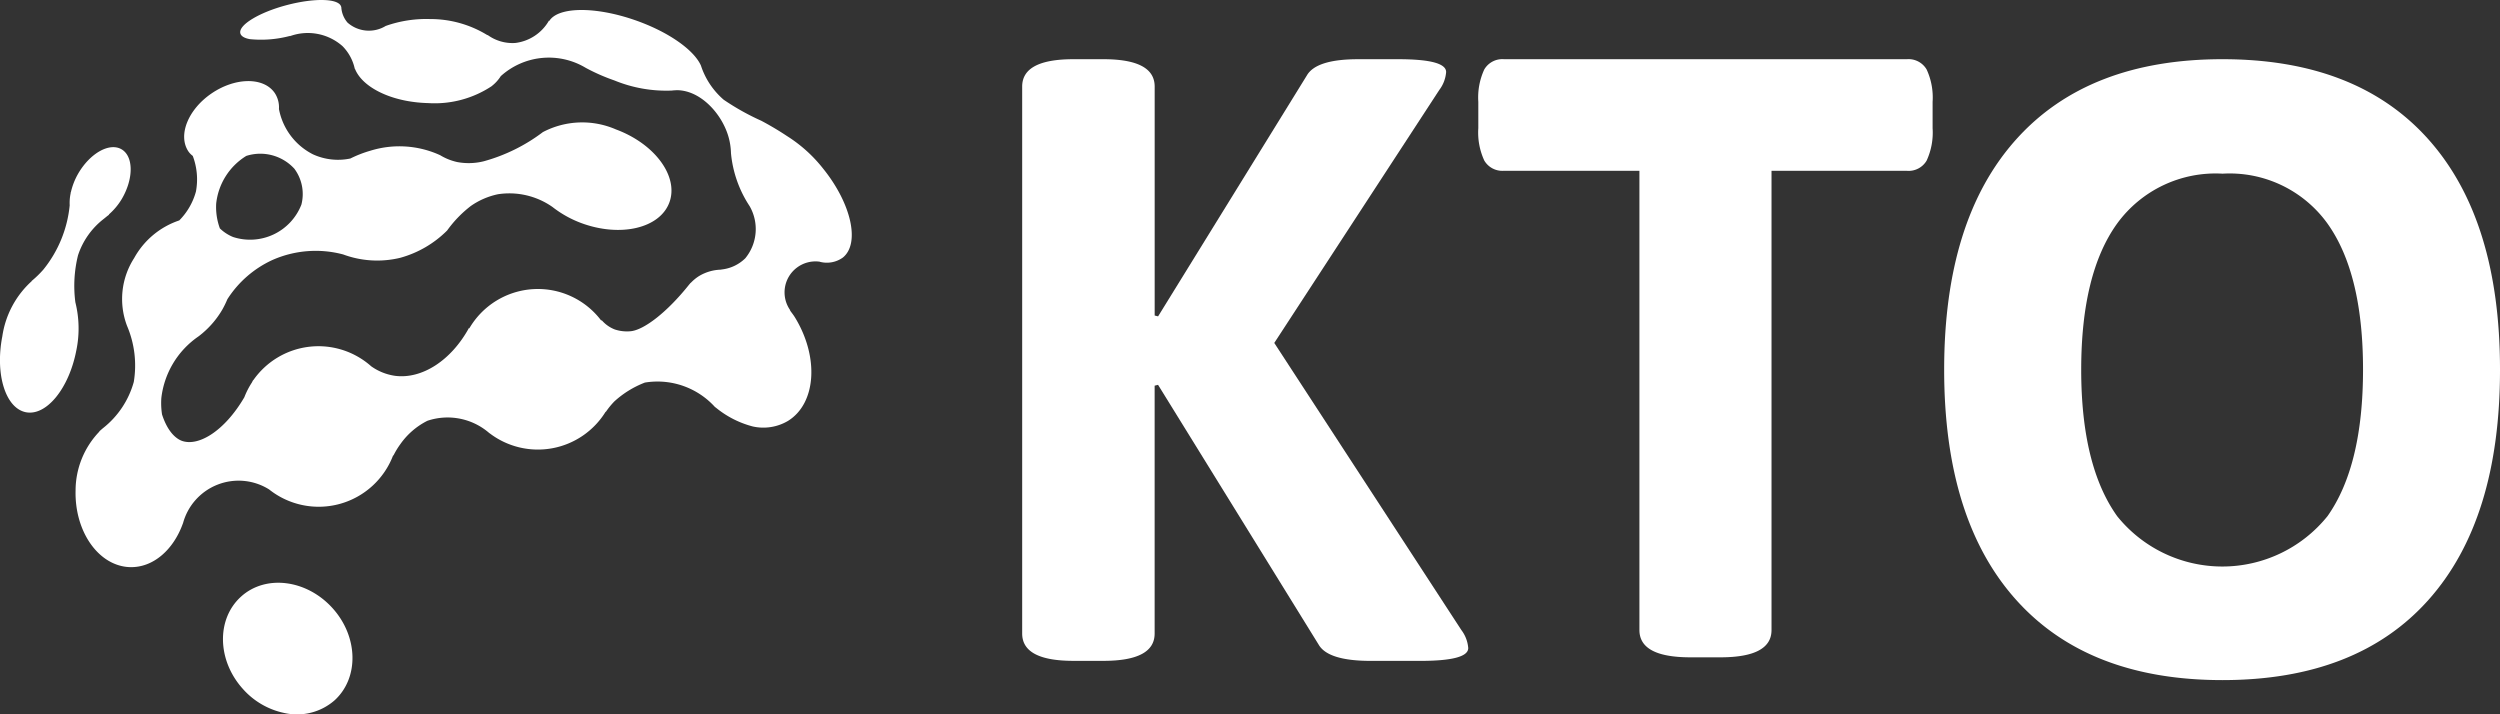
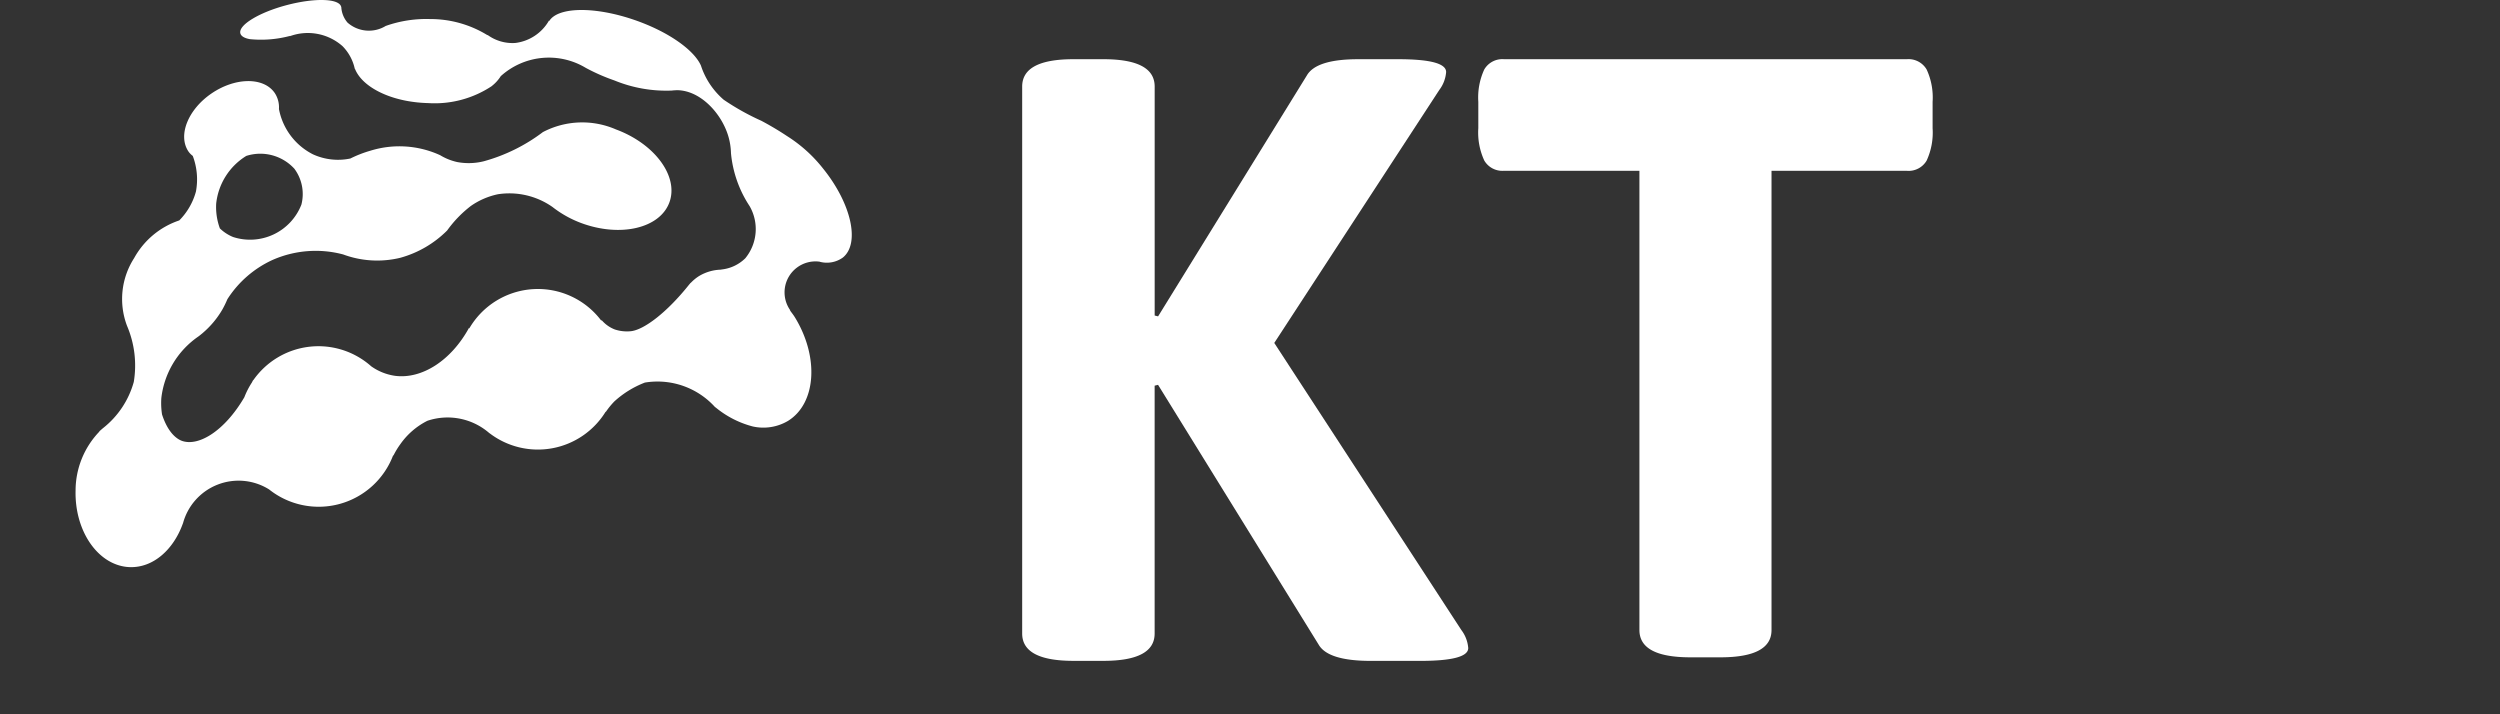
<svg xmlns="http://www.w3.org/2000/svg" width="199.227" height="56.932" viewBox="0 0 199.227 56.932">
  <rect x="0" y="0" width="199.227" height="56.932" fill="#333333" stroke="none" />
  <g id="Group_1762" data-name="Group 1762" transform="translate(-673.094 -210.179)">
-     <path id="Path_3611" data-name="Path 3611" d="M736.333,235.289l13.151-20.16a2.7,2.7,0,0,0,.544-1.429q0-1.022-3.813-1.021h-3.2q-3.336,0-4.085,1.293l-11.856,19.2-.272-.068V214.857q0-2.178-4.087-2.179H720.33q-4.086,0-4.087,2.179v43.588q0,2.178,4.087,2.179h2.382q4.092,0,4.087-2.179v-19.75l.272-.068,12.8,20.706q.751,1.294,4.155,1.293h3.949q3.814,0,3.815-1.021a2.714,2.714,0,0,0-.546-1.433Z" transform="translate(38.309 2.219)" fill="#fff" />
-     <path id="Path_3612" data-name="Path 3612" d="M683.936,235.893c-1.965,1.786-1.9,5.074.164,7.355a6.06,6.06,0,0,0,3.317,1.914,4.551,4.551,0,0,0,3.978-1.01c1.967-1.788,1.9-5.076-.162-7.355S685.9,234.1,683.936,235.893Z" transform="translate(8.357 21.841)" fill="#fff" />
-     <path id="Path_3613" data-name="Path 3613" d="M679.1,228.754l-.008-.062a10.128,10.128,0,0,1,.219-3.683,6.047,6.047,0,0,1,2-2.862c.021-.013.04-.034.062-.049.138-.108.268-.227.417-.325l-.026-.015a5.127,5.127,0,0,0,1.044-1.252c.942-1.614.932-3.383-.026-3.944s-2.5.3-3.449,1.922a5.323,5.323,0,0,0-.589,1.493l-.011-.006c0,.03-.008.062-.008.093a3.641,3.641,0,0,0-.077.959,9.616,9.616,0,0,1-2.1,5.125,8.133,8.133,0,0,1-.933.906l.009.011a7.368,7.368,0,0,0-2.345,4.4c-.589,3.024.255,5.731,1.88,6.049s3.425-1.88,4.012-4.9A8.608,8.608,0,0,0,679.1,228.754Z" transform="translate(0 5.516)" fill="#fff" />
+     <path id="Path_3611" data-name="Path 3611" d="M736.333,235.289l13.151-20.16a2.7,2.7,0,0,0,.544-1.429q0-1.022-3.813-1.021h-3.2q-3.336,0-4.085,1.293l-11.856,19.2-.272-.068V214.857q0-2.178-4.087-2.179H720.33q-4.086,0-4.087,2.179v43.588q0,2.178,4.087,2.179h2.382q4.092,0,4.087-2.179v-19.75l.272-.068,12.8,20.706q.751,1.294,4.155,1.293h3.949q3.814,0,3.815-1.021a2.714,2.714,0,0,0-.546-1.433" transform="translate(38.309 2.219)" fill="#fff" />
    <path id="Path_3614" data-name="Path 3614" d="M732.983,221.023c-.193-.128-.487-.321-.855-.542-.572-.347-1.014-.58-1.191-.676a19.494,19.494,0,0,1-3-1.676,6.078,6.078,0,0,1-1.816-2.724c-.54-1.223-2.548-2.673-5.216-3.608-3.221-1.129-6.171-1.078-6.872.055l-.023-.028a3.592,3.592,0,0,1-2.671,1.778,3.367,3.367,0,0,1-2.226-.642l0,.025a8.66,8.66,0,0,0-4.561-1.287,9.676,9.676,0,0,0-3.532.542l.006-.008a2.577,2.577,0,0,1-3.066-.249,2.061,2.061,0,0,1-.5-1.271l-.013.023a.1.1,0,0,0,0-.025c-.174-.657-2.111-.71-4.329-.125s-3.876,1.6-3.7,2.254h0c.06.228.332.383.75.459a8.969,8.969,0,0,0,3.239-.266c-.025.015-.051.026-.074.042a4.171,4.171,0,0,1,4.223.78v0a3.673,3.673,0,0,1,.982,1.82l.011-.015c.463,1.174,2.011,2.146,4.055,2.545a10.834,10.834,0,0,0,1.78.191,8.234,8.234,0,0,0,5.054-1.344v0l.006-.008a3.092,3.092,0,0,0,.725-.795,5.709,5.709,0,0,1,6.774-.661v0a15.423,15.423,0,0,0,2.275,1,10.916,10.916,0,0,0,4.57.81,4.557,4.557,0,0,1,.455-.03c1.822.028,3.474,1.8,4.036,3.589a5.186,5.186,0,0,1,.236,1.429,9.205,9.205,0,0,0,1.487,4.223,3.668,3.668,0,0,1-.344,4.151,3.181,3.181,0,0,1-1.933.9l.017.009a3.567,3.567,0,0,0-1.771.51,3.37,3.37,0,0,0-.668.553l0-.019-.053.066c-.026.028-.047.059-.074.087-1.8,2.256-3.611,3.6-4.636,3.708a3.075,3.075,0,0,1-1.282-.138,2.633,2.633,0,0,1-1.065-.763l0,.077a6.325,6.325,0,0,0-10.54.615l-.011-.062c-1.4,2.569-3.719,4.1-5.882,3.829a4.34,4.34,0,0,1-1.914-.761,6.328,6.328,0,0,0-9.405,1.119l-.006-.025c-.03.072-.068.132-.1.2a6.258,6.258,0,0,0-.6,1.172c-1.565,2.679-3.634,3.938-4.959,3.481-.224-.079-1.057-.43-1.6-2.109a5.941,5.941,0,0,1-.057-1.3A6.914,6.914,0,0,1,686.063,237c.089-.064.176-.134.261-.206.03-.019.053-.045.083-.064l-.006,0a7.2,7.2,0,0,0,1.58-1.882,7.665,7.665,0,0,0,.4-.821,8.429,8.429,0,0,1,3.6-3.132,8.52,8.52,0,0,1,5.626-.44,7.8,7.8,0,0,0,4.546.27,8.446,8.446,0,0,0,3.742-2.177,9.311,9.311,0,0,1,1.888-1.954,5.886,5.886,0,0,1,2.154-.934,5.977,5.977,0,0,1,4.351,1.012,8.6,8.6,0,0,0,2.288,1.28c3.115,1.157,6.26.427,7.027-1.633s-1.138-4.669-4.255-5.826a6.743,6.743,0,0,0-5.822.213,13.915,13.915,0,0,1-4.7,2.322,4.951,4.951,0,0,1-2.131.064,4.464,4.464,0,0,1-1.357-.546,7.8,7.8,0,0,0-5.545-.361,9.4,9.4,0,0,0-1.608.625,4.788,4.788,0,0,1-2.985-.334,5.1,5.1,0,0,1-2.707-3.61,2.074,2.074,0,0,0-.327-1.263c-.866-1.286-3.111-1.278-5.012,0s-2.739,3.36-1.875,4.646a1.532,1.532,0,0,0,.345.353,5.274,5.274,0,0,1,.253,2.843,5.208,5.208,0,0,1-1.329,2.3,6.442,6.442,0,0,0-3.594,3,6.024,6.024,0,0,0-.568,5.4,8.053,8.053,0,0,1,.538,4.472,7.1,7.1,0,0,1-2.46,3.687c-.045.038-.089.076-.134.115s-.1.092-.157.132l.023.008a6.79,6.79,0,0,0-1.91,4.718c-.072,3.051,1.58,5.609,3.783,6.035a3.236,3.236,0,0,0,.572.062c1.843.045,3.458-1.4,4.2-3.491l0,.017a4.587,4.587,0,0,1,6.864-2.72,6.346,6.346,0,0,0,9.892-2.726l.011.045a6.215,6.215,0,0,1,.555-.919,5.833,5.833,0,0,1,2.162-1.869,5.059,5.059,0,0,1,4.946.995l0-.008a6.341,6.341,0,0,0,9.264-1.722l0,.038a6.058,6.058,0,0,1,.689-.848,7.706,7.706,0,0,1,2.432-1.5,6.183,6.183,0,0,1,5.609,1.977l0-.017a7.7,7.7,0,0,0,2.99,1.539,3.855,3.855,0,0,0,2.794-.438c2.26-1.388,2.509-5.088.553-8.272-.123-.2-.268-.374-.4-.563l.049.03a2.468,2.468,0,0,1,2.288-3.895l-.017-.011c.021.006.038.015.058.021a2.189,2.189,0,0,0,1.85-.332c1.391-1.125.682-4.308-1.588-7.11A11.363,11.363,0,0,0,732.983,221.023Zm-39.254,2.613a3.381,3.381,0,0,1,.553,2.847,4.388,4.388,0,0,1-5.443,2.584,3.3,3.3,0,0,1-1.054-.687,4.931,4.931,0,0,1-.294-1.977,5.094,5.094,0,0,1,2.4-3.8A3.676,3.676,0,0,1,693.73,223.635Z" transform="translate(2.831 0)" fill="#fff" />
    <path id="Path_3615" data-name="Path 3615" d="M769.666,212.68H737.542a1.668,1.668,0,0,0-1.563.817,5.318,5.318,0,0,0-.476,2.579v2.1a5.321,5.321,0,0,0,.476,2.581,1.666,1.666,0,0,0,1.563.816h10.8v36.6q0,2.175,4.074,2.173h2.377q4.075,0,4.076-2.169V221.576h10.8a1.663,1.663,0,0,0,1.561-.814,5.332,5.332,0,0,0,.476-2.581v-2.1a5.324,5.324,0,0,0-.476-2.581A1.668,1.668,0,0,0,769.666,212.68Z" transform="translate(55.399 2.216)" fill="#fff" />
-     <path id="Path_3616" data-name="Path 3616" d="M793.757,219.07q-5.7-6.391-16.411-6.392T760.9,219.07q-5.737,6.394-5.737,18.348t5.737,18.348q5.734,6.394,16.447,6.392t16.411-6.392q5.7-6.391,5.7-18.348T793.757,219.07Zm-8.05,30.028a10.759,10.759,0,0,1-16.755,0q-2.869-4.01-2.868-11.68t2.864-11.644a9.7,9.7,0,0,1,8.4-3.974,9.606,9.606,0,0,1,8.361,3.974q2.835,3.973,2.834,11.644T785.707,249.1Z" transform="translate(72.863 2.219)" fill="#fff" />
  </g>
</svg>